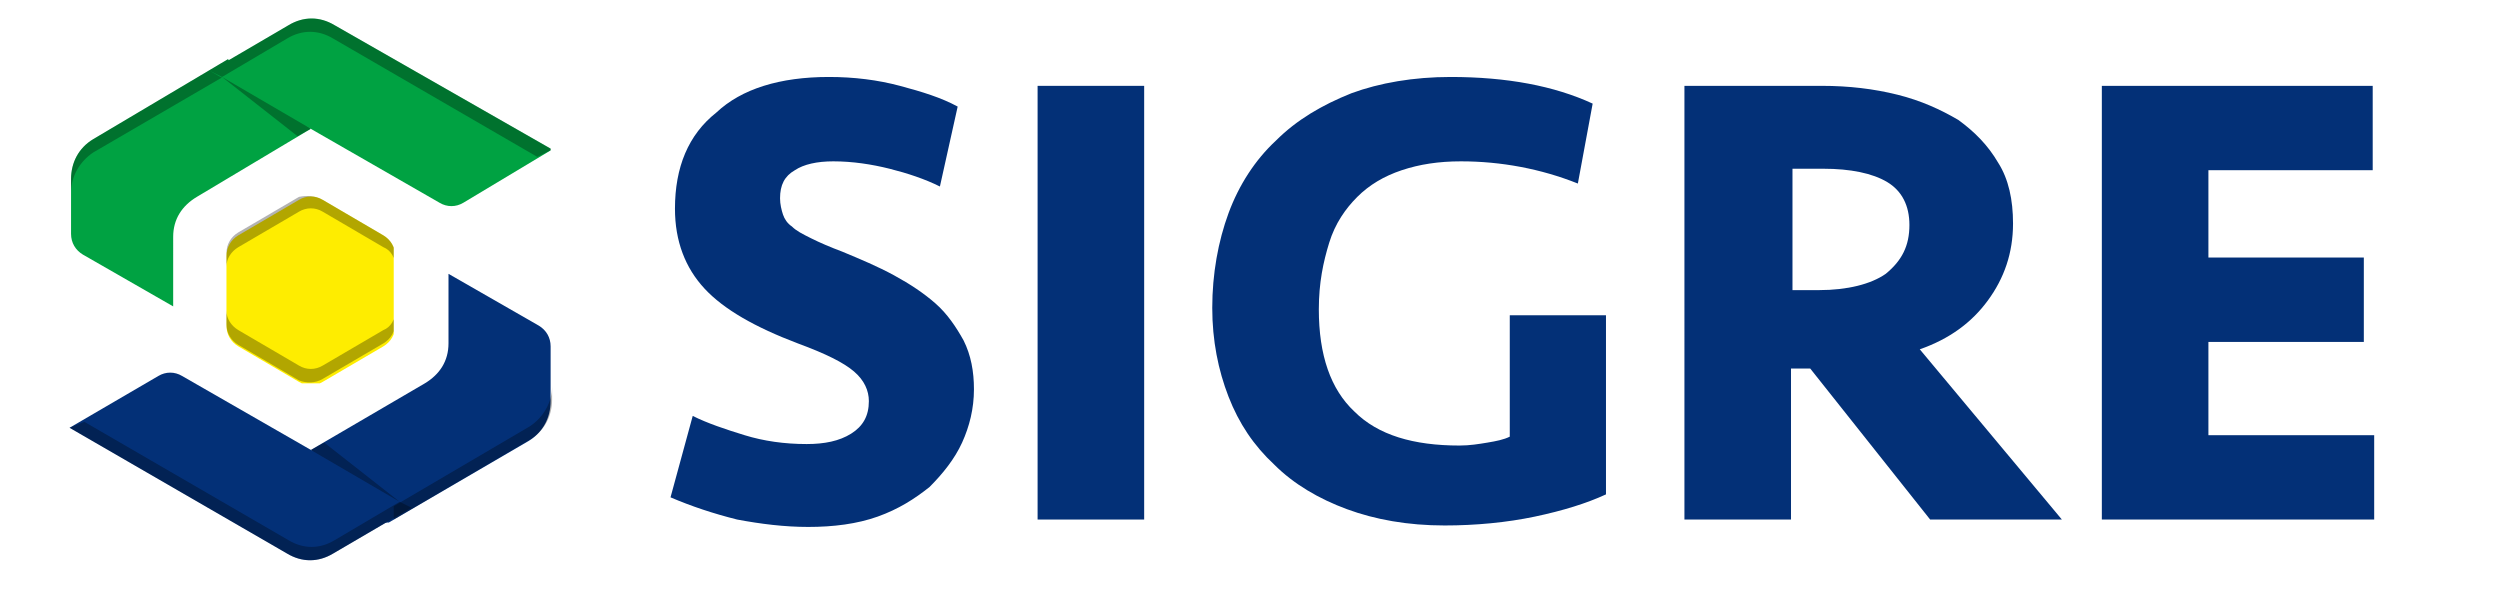
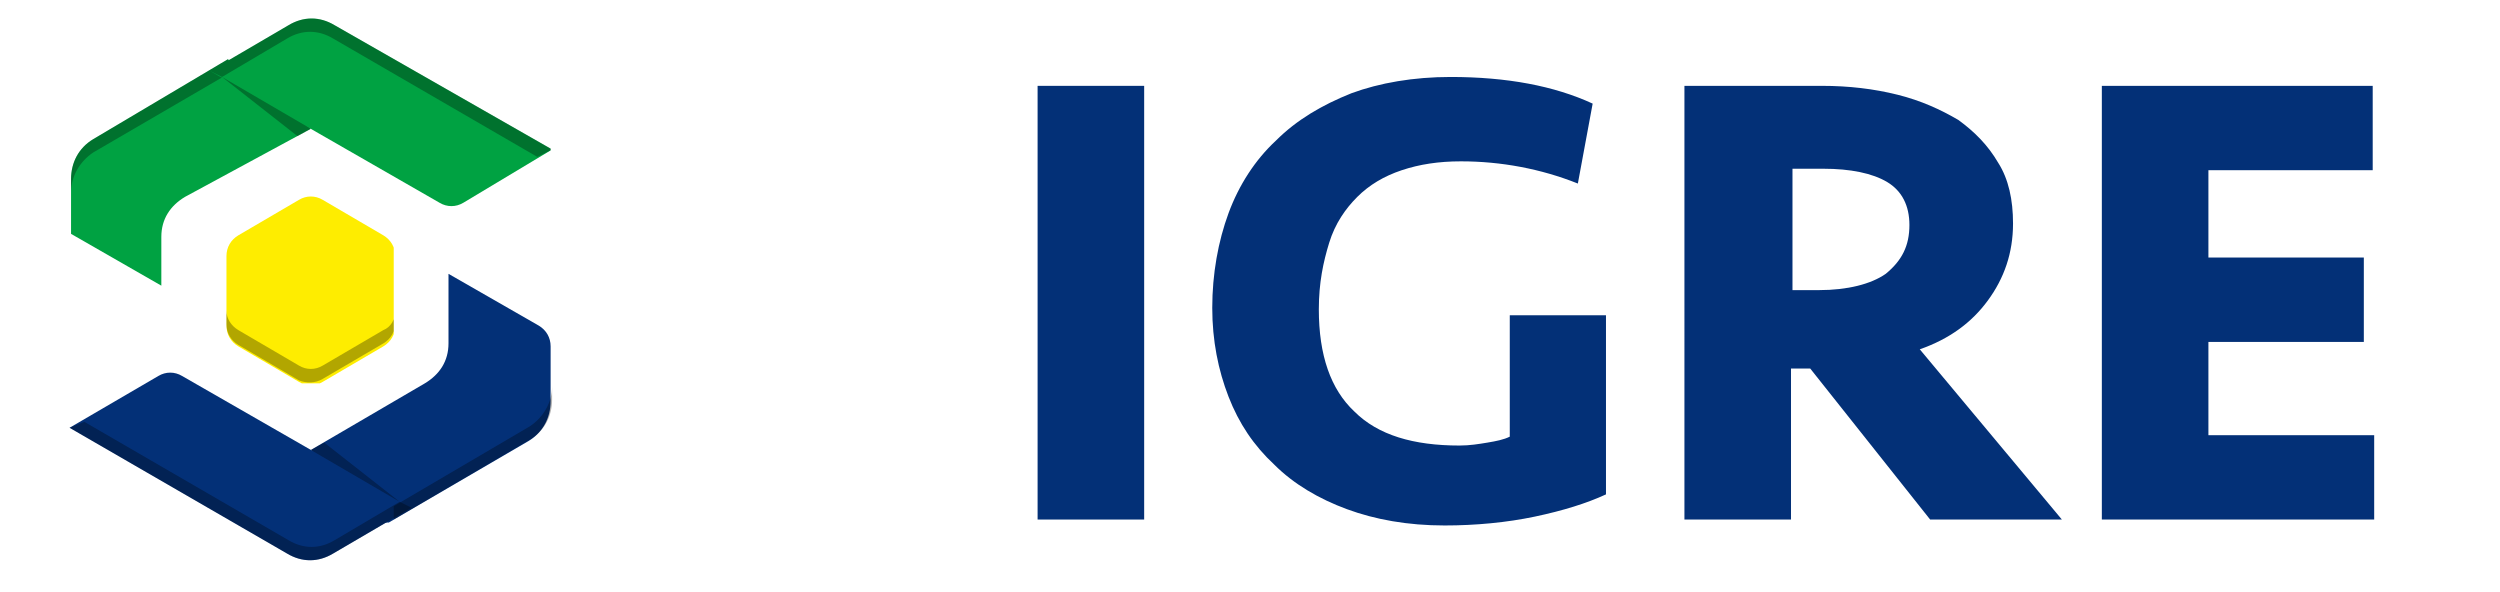
<svg xmlns="http://www.w3.org/2000/svg" xmlns:xlink="http://www.w3.org/1999/xlink" version="1.1" id="Calque_1" x="0px" y="0px" viewBox="0 0 168.9 40" style="enable-background:new 0 0 168.9 40;" xml:space="preserve">
  <style type="text/css">
	.st0{clip-path:url(#SVGID_2_);fill:#00A242;}
	.st1{clip-path:url(#SVGID_4_);fill:#033077;}
	.st2{clip-path:url(#SVGID_6_);fill:#FEED00;}
	.st3{clip-path:url(#SVGID_8_);fill:#033077;}
	.st4{opacity:0.3;clip-path:url(#SVGID_10_);enable-background:new    ;}
	.st5{clip-path:url(#SVGID_12_);fill:#00A242;}
	.st6{opacity:0.3;clip-path:url(#SVGID_14_);enable-background:new    ;}
	.st7{opacity:0.3;clip-path:url(#SVGID_16_);enable-background:new    ;}
	.st8{opacity:0.3;clip-path:url(#SVGID_18_);enable-background:new    ;}
	.st9{opacity:0.3;enable-background:new    ;}
	.st10{opacity:0.3;clip-path:url(#SVGID_20_);enable-background:new    ;}
	.st11{opacity:0.3;clip-path:url(#SVGID_22_);enable-background:new    ;}
	.st12{fill:#033077;}
</style>
  <g id="Background">
</g>
  <g>
    <g>
      <g>
        <g>
          <defs>
-             <path id="SVGID_1_" d="M21,8.7L15.4,4L6.3,9.4c-1,0.6-1.5,1.6-1.5,2.7v3.7c0,0.6,0.3,1.1,0.8,1.4l6.1,3.5V16       c0-1.2,0.6-2.1,1.6-2.7L21,8.7z" />
+             <path id="SVGID_1_" d="M21,8.7L15.4,4L6.3,9.4c-1,0.6-1.5,1.6-1.5,2.7v3.7l6.1,3.5V16       c0-1.2,0.6-2.1,1.6-2.7L21,8.7z" />
          </defs>
          <clipPath id="SVGID_2_">
            <use xlink:href="#SVGID_1_" style="overflow:visible;" />
          </clipPath>
          <rect x="4.7" y="4" class="st0" width="16.3" height="16.7" />
        </g>
      </g>
    </g>
    <g>
      <g>
        <g>
          <defs>
            <path id="SVGID_3_" d="M21,30.4l5.1,5l9.6-5.6c1-0.6,1.5-1.6,1.5-2.7v-3.7c0-0.6-0.3-1.1-0.8-1.4l-6.1-3.5v4.7       c0,1.2-0.6,2.1-1.6,2.7L21,30.4z" />
          </defs>
          <clipPath id="SVGID_4_">
            <use xlink:href="#SVGID_3_" style="overflow:visible;" />
          </clipPath>
          <rect x="21" y="18.4" class="st1" width="16.3" height="16.9" />
        </g>
      </g>
    </g>
    <g>
      <g>
        <g>
          <defs>
            <path id="SVGID_5_" d="M21.8,13.5l4.1,2.4c0.5,0.3,0.8,0.8,0.8,1.4V22c0,0.6-0.3,1.1-0.8,1.4l-4.1,2.4c-0.5,0.3-1.1,0.3-1.6,0       l-4.1-2.4c-0.5-0.3-0.8-0.8-0.8-1.4v-4.7c0-0.6,0.3-1.1,0.8-1.4l4.1-2.4C20.7,13.2,21.3,13.2,21.8,13.5" />
          </defs>
          <clipPath id="SVGID_6_">
            <use xlink:href="#SVGID_5_" style="overflow:visible;" />
          </clipPath>
          <rect x="15.3" y="13.2" class="st2" width="11.3" height="12.7" />
        </g>
      </g>
    </g>
    <g>
      <g>
        <g>
          <defs>
            <path id="SVGID_7_" d="M4.7,28.9l14.7,8.5c1,0.6,2.1,0.6,3.1,0l5.3-3.1l-15.5-8.9c-0.5-0.3-1.1-0.3-1.6,0L4.7,28.9z" />
          </defs>
          <clipPath id="SVGID_8_">
            <use xlink:href="#SVGID_7_" style="overflow:visible;" />
          </clipPath>
          <rect x="4.7" y="25.1" class="st3" width="23.1" height="12.9" />
        </g>
      </g>
    </g>
    <g>
      <g>
        <g>
          <defs>
            <path id="SVGID_9_" d="M15.4,4L6.3,9.4c-1,0.6-1.5,1.6-1.5,2.7V13c0-1.1,0.6-2.1,1.5-2.7L15.4,5V4z" />
          </defs>
          <clipPath id="SVGID_10_">
            <use xlink:href="#SVGID_9_" style="overflow:visible;" />
          </clipPath>
          <rect x="4.7" y="4" class="st4" width="10.7" height="9" />
        </g>
      </g>
    </g>
    <g>
      <g>
        <g>
          <defs>
            <path id="SVGID_11_" d="M37.3,10.1L22.6,1.7c-1-0.6-2.1-0.6-3.1,0l-5.3,3.1l15.5,8.9c0.5,0.3,1.1,0.3,1.6,0L37.3,10.1z" />
          </defs>
          <clipPath id="SVGID_12_">
            <use xlink:href="#SVGID_11_" style="overflow:visible;" />
          </clipPath>
          <rect x="14.1" y="1.1" class="st5" width="23.1" height="12.9" />
        </g>
      </g>
    </g>
    <g>
      <g>
        <g>
          <defs>
            <path id="SVGID_13_" d="M37.3,10.1L22.6,1.7c-1-0.6-2.1-0.6-3.1,0l-5.3,3.1L15,5.2l4.4-2.6c1-0.6,2.1-0.6,3.1,0l13.8,8       L37.3,10.1z" />
          </defs>
          <clipPath id="SVGID_14_">
            <use xlink:href="#SVGID_13_" style="overflow:visible;" />
          </clipPath>
          <rect x="14.1" y="1.1" class="st6" width="23.1" height="9.6" />
        </g>
      </g>
    </g>
    <g>
      <g>
        <g>
          <defs>
            <path id="SVGID_15_" d="M26.6,35.1l9.2-5.4c1-0.6,1.5-1.6,1.5-2.7v-0.9c0,1.1-0.6,2.1-1.5,2.7l-9.2,5.4       C26.6,34.2,26.6,35.1,26.6,35.1z" />
          </defs>
          <clipPath id="SVGID_16_">
            <use xlink:href="#SVGID_15_" style="overflow:visible;" />
          </clipPath>
          <rect x="26.6" y="26.1" class="st7" width="10.7" height="9" />
        </g>
      </g>
    </g>
    <g>
      <g>
        <g>
          <defs>
            <path id="SVGID_17_" d="M4.7,28.9l14.7,8.5c1,0.6,2.1,0.6,3.1,0l5.3-3.1L27,33.9l-4.4,2.6c-1,0.6-2.1,0.6-3.1,0l-13.8-8       L4.7,28.9z" />
          </defs>
          <clipPath id="SVGID_18_">
            <use xlink:href="#SVGID_17_" style="overflow:visible;" />
          </clipPath>
          <rect x="4.7" y="28.4" class="st8" width="23.1" height="9.6" />
        </g>
      </g>
    </g>
    <polygon class="st9" points="15,5.2 20.1,9.2 21,8.7  " />
    <polygon class="st9" points="27,33.9 21.9,29.9 21,30.4  " />
    <g>
      <g>
        <g>
          <defs>
            <path id="SVGID_19_" d="M21.8,13.5l4.1,2.4c0.5,0.3,0.8,0.8,0.8,1.4V18c0-0.6-0.3-1.1-0.8-1.3l-4.1-2.4c-0.5-0.3-1.1-0.3-1.6,0       l-4.1,2.4c-0.5,0.3-0.8,0.8-0.8,1.3v-0.9c0-0.6,0.3-1.1,0.8-1.4l4.1-2.4C20.7,13.2,21.3,13.2,21.8,13.5" />
          </defs>
          <clipPath id="SVGID_20_">
            <use xlink:href="#SVGID_19_" style="overflow:visible;" />
          </clipPath>
-           <rect x="15.3" y="13.2" class="st10" width="11.3" height="4.9" />
        </g>
      </g>
    </g>
    <g>
      <g>
        <g>
          <defs>
            <path id="SVGID_21_" d="M21.8,25.6l4.1-2.4c0.5-0.3,0.8-0.8,0.8-1.4V21c0,0.6-0.3,1.1-0.8,1.3l-4.1,2.4c-0.5,0.3-1.1,0.3-1.6,0       l-4.1-2.4c-0.5-0.3-0.8-0.8-0.8-1.3v0.9c0,0.6,0.3,1.1,0.8,1.4l4.1,2.4C20.7,25.9,21.3,25.9,21.8,25.6" />
          </defs>
          <clipPath id="SVGID_22_">
            <use xlink:href="#SVGID_21_" style="overflow:visible;" />
          </clipPath>
          <rect x="15.3" y="21" class="st11" width="11.3" height="4.9" />
        </g>
      </g>
    </g>
  </g>
  <g>
-     <path class="st12" d="M65.8,26.3c0,1.3-0.3,2.5-0.8,3.6c-0.5,1.1-1.3,2.1-2.2,3c-1,0.8-2.1,1.5-3.5,2c-1.4,0.5-3,0.7-4.7,0.7   c-1.6,0-3.2-0.2-4.8-0.5c-1.6-0.4-3.1-0.9-4.5-1.5l1.5-5.5c1,0.5,2.2,0.9,3.5,1.3c1.3,0.4,2.7,0.6,4.2,0.6c1.2,0,2.2-0.2,3-0.7   c0.8-0.5,1.2-1.2,1.2-2.2c0-0.7-0.3-1.4-1-2c-0.7-0.6-1.9-1.2-3.8-1.9c-2.9-1.1-5-2.3-6.3-3.7c-1.3-1.4-2-3.2-2-5.4   c0-2.8,0.9-5,2.8-6.5C50.1,6,52.7,5.2,56,5.2c1.7,0,3.3,0.2,4.8,0.6c1.5,0.4,2.8,0.8,3.9,1.4l-1.2,5.4c-1-0.5-2.2-0.9-3.4-1.2   c-1.2-0.3-2.5-0.5-3.8-0.5c-1.1,0-2,0.2-2.6,0.6c-0.7,0.4-1,1-1,1.9c0,0.4,0.1,0.8,0.2,1.1c0.1,0.3,0.3,0.6,0.6,0.8   c0.3,0.3,0.7,0.5,1.3,0.8c0.6,0.3,1.3,0.6,2.1,0.9c1.2,0.5,2.4,1,3.5,1.6c1.1,0.6,2,1.2,2.8,1.9c0.8,0.7,1.4,1.6,1.9,2.5   C65.6,24,65.8,25.1,65.8,26.3z" />
    <path class="st12" d="M77.3,35.1h-7.2V5.8h7.2V35.1z" />
    <path class="st12" d="M98,5.2c3.8,0,7,0.6,9.6,1.8l-1,5.4c-2.5-1-5.2-1.5-7.9-1.5c-1.5,0-2.8,0.2-4,0.6s-2.2,1-3,1.8   c-0.8,0.8-1.5,1.8-1.9,3.1s-0.7,2.7-0.7,4.5c0,3.1,0.8,5.4,2.4,6.9c1.6,1.6,4,2.3,7.1,2.3c0.7,0,1.3-0.1,1.9-0.2   c0.6-0.1,1.1-0.2,1.5-0.4v-8.2h6.5v12.1c-1.3,0.6-2.9,1.1-4.8,1.5s-4,0.6-6.1,0.6c-2.5,0-4.7-0.4-6.6-1.1c-1.9-0.7-3.6-1.7-4.9-3   c-1.4-1.3-2.4-2.8-3.1-4.6c-0.7-1.8-1.1-3.8-1.1-6c0-2.3,0.4-4.5,1.1-6.4c0.7-1.9,1.8-3.6,3.2-4.9c1.4-1.4,3.1-2.4,5.1-3.2   C93.2,5.6,95.5,5.2,98,5.2z" />
    <path class="st12" d="M136,15.1c0,2-0.6,3.7-1.7,5.2c-1.1,1.5-2.6,2.6-4.6,3.3l9.6,11.5h-8.9l-8.1-10.2h-1.3v10.2h-7.2V5.8h9.3   c1.8,0,3.5,0.2,5.1,0.6c1.6,0.4,2.9,1,4.1,1.7c1.1,0.8,2,1.7,2.7,2.9C135.7,12.1,136,13.5,136,15.1z M129,15.2   c0-1.3-0.5-2.3-1.5-2.9c-1-0.6-2.5-0.9-4.3-0.9h-2.1v8.2h1.8c1.9,0,3.5-0.4,4.5-1.1C128.5,17.6,129,16.6,129,15.2z" />
    <path class="st12" d="M142,5.8h18.3v5.7h-11.1v5.9h10.5v5.7h-10.5v6.3h11.2v5.7H142V5.8z" />
  </g>
</svg>